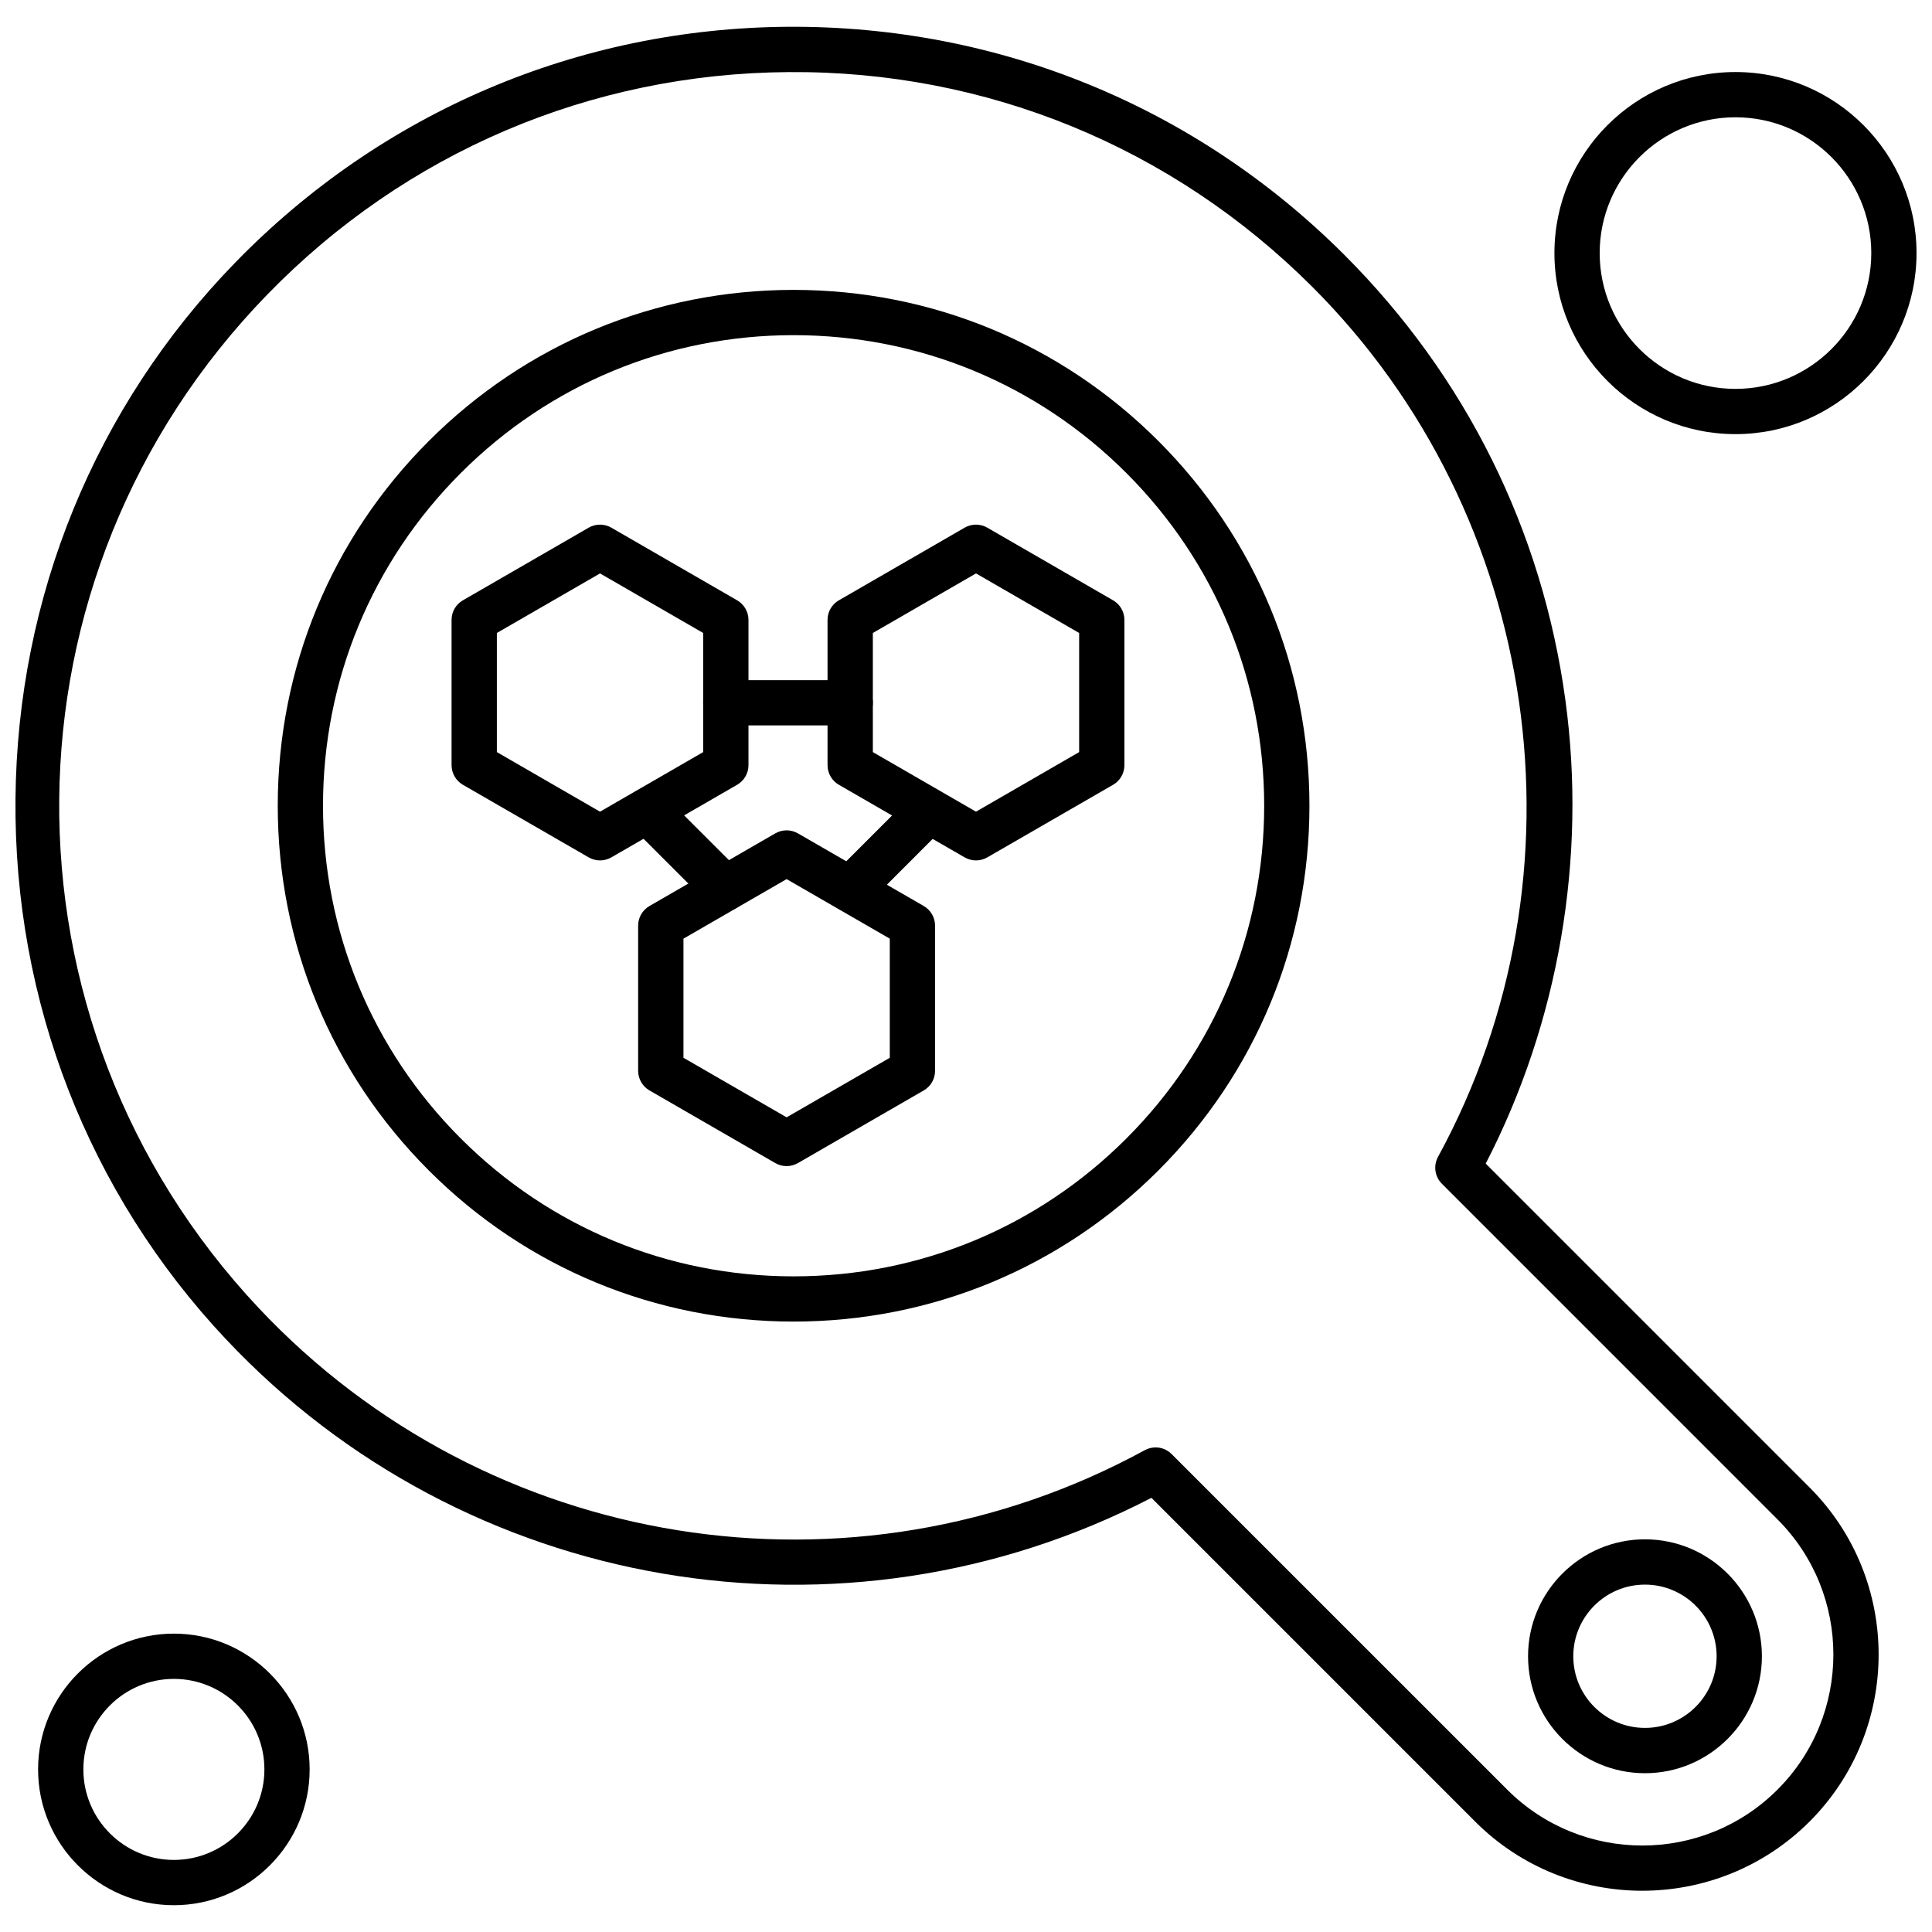
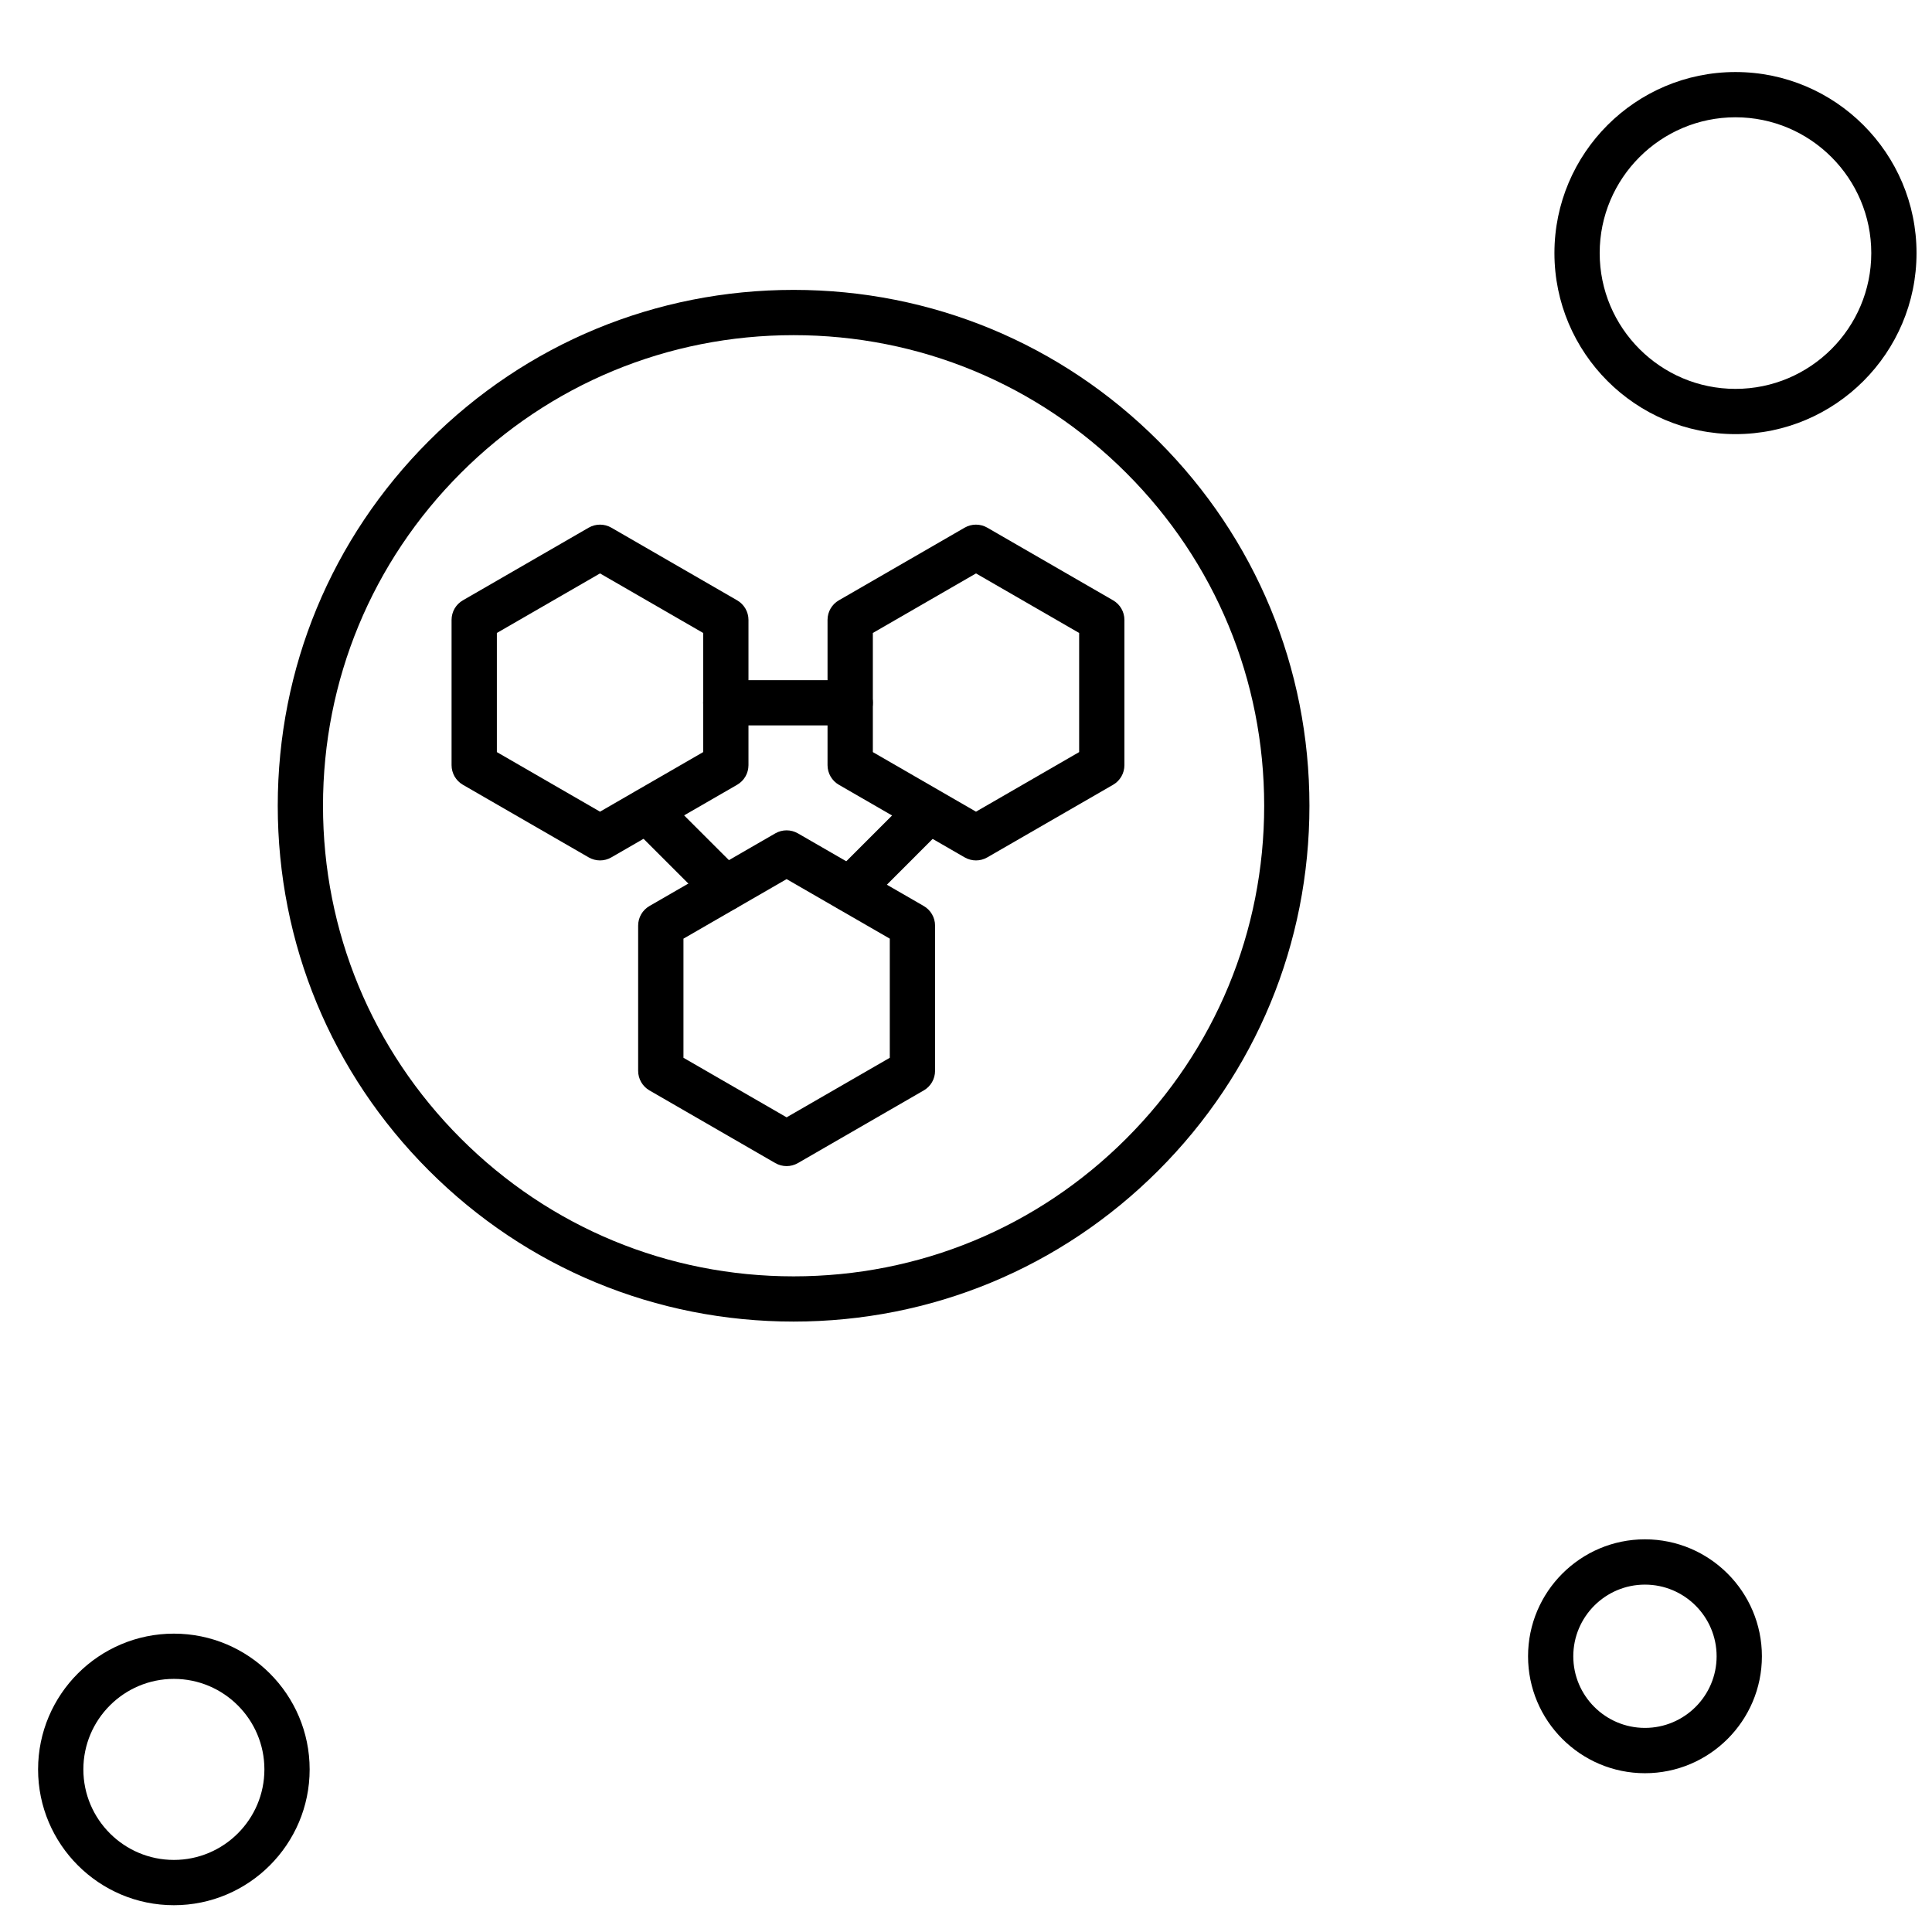
<svg xmlns="http://www.w3.org/2000/svg" width="800px" height="800px" version="1.1" viewBox="144 144 512 512">
  <defs>
    <clipPath id="b">
-       <path d="m148.09 151h493.91v495h-493.91z" />
-     </clipPath>
+       </clipPath>
    <clipPath id="a">
      <path d="m555 163h96.902v97h-96.902z" />
    </clipPath>
  </defs>
  <path d="m352.46 453.03c-1.035 0-2.074-0.27-3.004-0.805l-33.34-19.25c-1.852-1.07-3-3.047-3-5.191v-38.492c0-2.144 1.141-4.117 3-5.191l33.34-19.25c1.859-1.07 4.141-1.07 6.004 0l33.34 19.25c1.852 1.07 3 3.047 3 5.191v38.492c0 2.144-1.141 4.129-3 5.191l-33.34 19.25c-0.938 0.539-1.969 0.805-3 0.805zm-27.336-28.707 27.336 15.781 27.344-15.781v-31.57l-27.344-15.781-27.336 15.781z" fill-rule="evenodd" />
  <path d="m303.01 372.02c-1.035 0-2.066-0.27-3-0.805l-33.34-19.242c-1.852-1.07-3-3.055-3-5.199v-38.492c0-2.144 1.141-4.129 3-5.191l33.34-19.254c1.859-1.07 4.141-1.07 6 0l33.34 19.254c1.852 1.07 3.004 3.047 3.004 5.191v38.492c0 2.144-1.141 4.129-3.004 5.199l-33.34 19.242c-0.926 0.539-1.961 0.805-3 0.805zm-27.336-28.707 27.336 15.789 27.336-15.789v-31.57l-27.336-15.781-27.336 15.781z" fill-rule="evenodd" />
  <path d="m402.65 372.02c-1.035 0-2.074-0.27-3.004-0.805l-33.34-19.242c-1.852-1.07-3-3.055-3-5.199v-38.492c0-2.144 1.141-4.129 3-5.191l33.34-19.254c1.852-1.07 4.141-1.07 5.996 0l33.34 19.254c1.859 1.07 3 3.047 3 5.191v38.492c0 2.144-1.141 4.129-3 5.199l-33.34 19.242c-0.93 0.539-1.961 0.805-2.996 0.805zm-27.336-28.707 27.336 15.789 27.336-15.789v-31.57l-27.336-15.781-27.336 15.781z" fill-rule="evenodd" />
  <path d="m369.31 385.69c-1.531 0-3.07-0.582-4.242-1.754-2.344-2.344-2.344-6.141 0-8.484l20.598-20.598c2.344-2.344 6.141-2.344 8.484 0s2.344 6.141 0 8.477l-20.598 20.605c-1.172 1.172-2.703 1.754-4.242 1.754z" fill-rule="evenodd" />
  <path d="m336.17 385.41c-1.539 0-3.07-0.59-4.242-1.754l-20.594-20.574c-2.344-2.344-2.344-6.133 0-8.477s6.133-2.352 8.477 0l20.59 20.566c2.344 2.344 2.344 6.141 0 8.484-1.164 1.16-2.703 1.75-4.234 1.75z" fill-rule="evenodd" />
  <path d="m369.31 336.24h-32.965c-3.309 0-5.996-2.688-5.996-5.996 0-3.309 2.688-5.996 5.996-5.996l32.965 0.004c3.316 0 6 2.688 6 5.996s-2.688 5.992-6 5.992z" fill-rule="evenodd" />
  <path d="m354.31 494.23c-36.516 0-70.844-14.211-96.664-40.039-25.82-25.828-40.039-60.148-40.039-96.664s14.219-70.844 40.039-96.664c25.82-25.82 60.148-40.039 96.664-40.039 36.52 0 70.844 14.219 96.664 40.039 25.82 25.82 40.039 60.148 40.039 96.664 0 36.52-14.219 70.844-40.039 96.664-25.82 25.82-60.156 40.039-96.664 40.039zm0-261.41c-33.309 0-64.629 12.973-88.18 36.527-23.551 23.555-36.531 54.871-36.531 88.188 0 33.309 12.973 64.629 36.531 88.188 23.555 23.555 54.871 36.523 88.18 36.523 33.316 0 64.629-12.961 88.18-36.523 23.559-23.559 36.531-54.879 36.531-88.188 0-33.316-12.969-64.629-36.531-88.188-23.551-23.555-54.871-36.527-88.18-36.527z" fill-rule="evenodd" />
  <g clip-path="url(#b)">
    <path d="m579.24 645.07c-16.043 0-32.086-6.109-44.297-18.324l-85.805-85.805c-81.68 42.277-181.95 25.285-245.32-42.102-36.395-38.699-56.18-89.512-55.715-143.07 0.465-53.555 21.125-104.02 58.172-142.12 38.852-39.957 90.914-62.172 146.59-62.551 55.684-0.336 108.04 21.082 147.42 60.465 32.16 32.168 52.406 72.926 58.547 117.88 5.734 42-1.754 85.461-21.102 122.92l85.805 85.805c24.426 24.422 24.426 64.168 0 88.586-12.219 12.199-28.262 18.312-44.301 18.312zm-129-117.49c1.555 0 3.086 0.598 4.242 1.754l88.945 88.938c19.75 19.75 51.879 19.75 71.625 0 19.75-19.75 19.75-51.879 0-71.625l-88.938-88.945c-1.883-1.875-2.297-4.769-1.027-7.113 40.996-75.148 27.305-169.96-33.277-230.54-37.086-37.09-86.43-57.348-138.86-56.945-52.445 0.367-101.48 21.293-138.08 58.922-72.676 74.727-73.684 192.71-2.312 268.61 60.668 64.512 157.22 80.004 234.82 37.676 0.906-0.492 1.891-0.73 2.863-0.73z" fill-rule="evenodd" />
  </g>
  <g clip-path="url(#a)">
    <path d="m603.92 259.05c-26.457 0-47.98-21.523-47.98-47.98 0-26.465 21.523-47.98 47.98-47.98 26.461 0 47.98 21.523 47.98 47.98-0.004 26.453-21.516 47.98-47.98 47.98zm0-83.969c-19.84 0-35.988 16.141-35.988 35.988 0 19.84 16.141 35.988 35.988 35.988s35.988-16.141 35.988-35.988c0-19.844-16.141-35.988-35.988-35.988z" fill-rule="evenodd" />
  </g>
  <path d="m190.08 648.9c-19.84 0-35.988-16.141-35.988-35.988 0-19.848 16.148-35.98 35.988-35.98 19.84 0 35.98 16.137 35.98 35.98 0 19.848-16.145 35.988-35.98 35.988zm0-59.977c-13.23 0-23.988 10.758-23.988 23.988 0 13.23 10.766 23.988 23.988 23.988 13.223 0 23.988-10.758 23.988-23.988 0-13.23-10.766-23.988-23.988-23.988z" fill-rule="evenodd" />
  <path d="m579.93 613.92c-17.082 0-30.98-13.898-30.98-30.988 0-17.09 13.898-30.996 30.98-30.996 17.086 0 30.992 13.906 30.992 30.996 0 17.09-13.906 30.988-30.992 30.988zm0-49.98c-10.477 0-18.992 8.516-18.992 18.992 0 10.469 8.516 18.98 18.992 18.98 10.477 0 18.992-8.516 18.992-18.98 0-10.473-8.516-18.992-18.992-18.992z" fill-rule="evenodd" />
</svg>